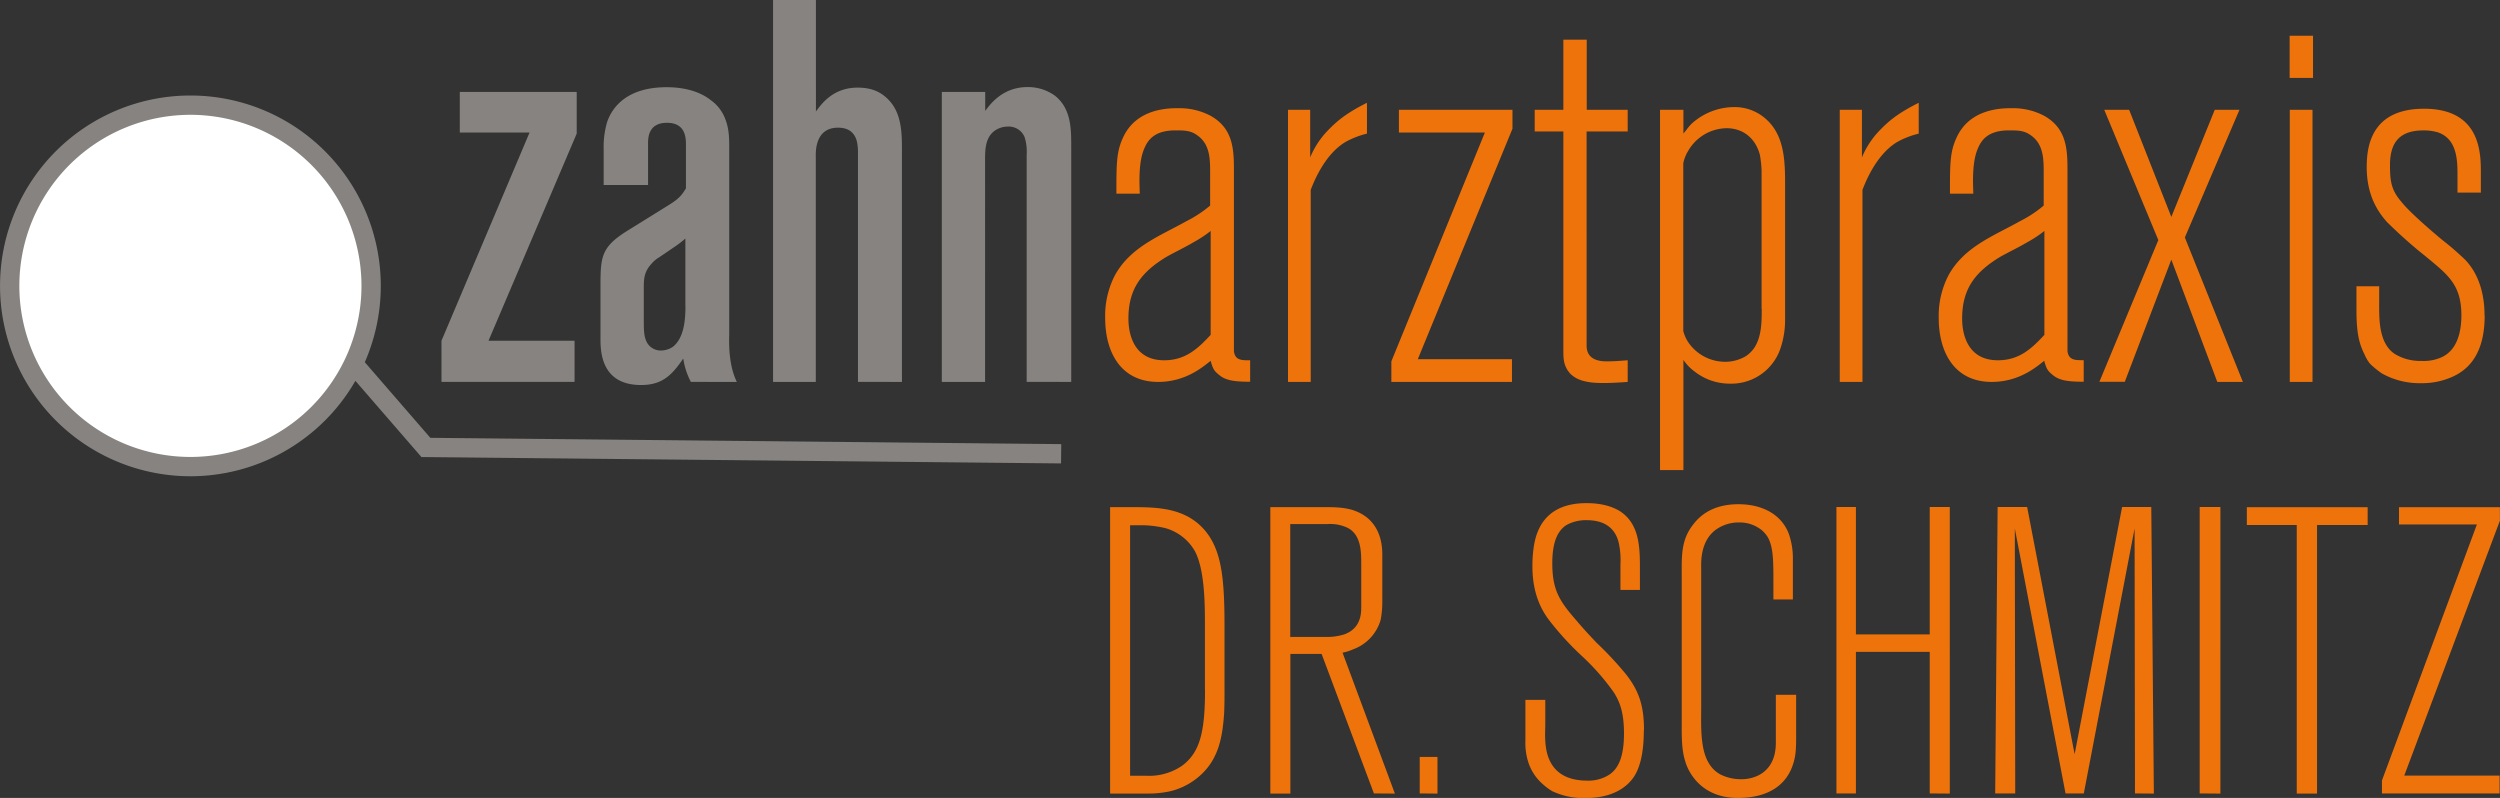
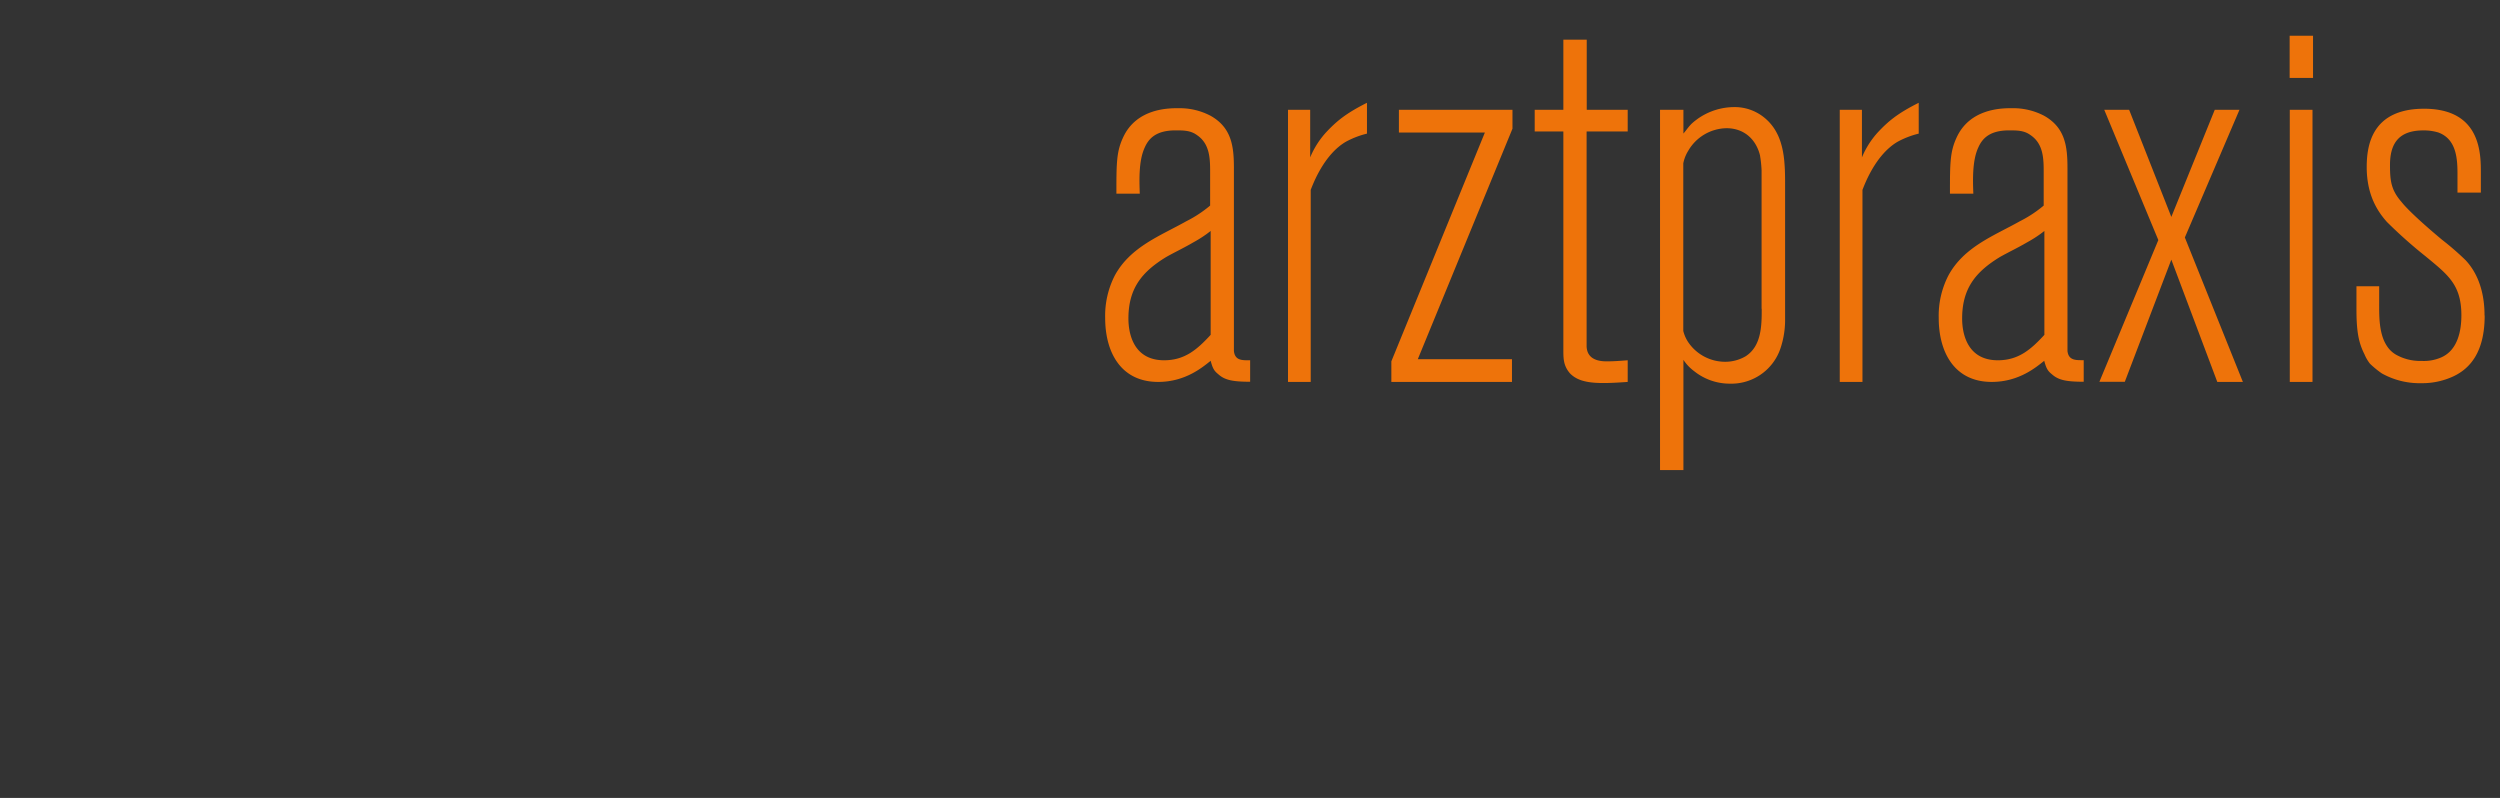
<svg xmlns="http://www.w3.org/2000/svg" viewBox="0 0 748.39 238.86">
  <rect x="0" y="0" width="748.39" height="238.86" fill="#333333" stroke="none" />
  <defs>
    <style>.cls-1{fill:#fff;}.cls-2{fill:none;stroke:#878380;stroke-width:5.78px;}.cls-3{fill:#ee730a;}.cls-4{fill:#878380;}</style>
  </defs>
  <g id="Ebene_2" data-name="Ebene 2">
    <g id="Ebene_1-2" data-name="Ebene 1">
-       <path class="cls-1" d="M57,139.68a54.1,54.1,0,1,0-54.1-54.1A54.12,54.12,0,0,0,57,139.68Z" />
-       <path class="cls-2" d="M57,139.68a54.1,54.1,0,1,0-54.1-54.1A54.12,54.12,0,0,0,57,139.68Zm49.18-30.33,21.31,24.59,190.17,1.9" />
-       <path class="cls-3" d="M374.24,114.33v-6.48c-2.27,0-4.54.16-4.86-2.76V50.36c0-6.48-.65-12.14-7-15.71a19.92,19.92,0,0,0-9.56-2.26c-2.59,0-12.63-.16-16.68,8.9-1.94,4.21-1.94,7.78-1.94,16.68h7c-.16-4.21-.32-9.88,1.46-13.76,1.13-2.59,3.24-5.18,9.23-5.18,2.43,0,4.54,0,6.48,1.45,4.05,2.76,3.89,7.61,3.89,11.82v9.24a36.64,36.64,0,0,1-7.13,4.69c-7.77,4.37-16.68,7.61-21.38,16.19a26.43,26.43,0,0,0-2.91,12.8c0,10,4.53,19.11,15.87,19.11,8.26,0,13.44-4.54,15.71-6.32.64,2.43,1.13,3.08,2.26,4,1.95,1.78,4.38,2.27,9.56,2.27Zm-11.82-14.09c-3.89,4.21-7.61,7.61-13.93,7.61-10.2,0-10.69-9.88-10.69-12.47,0-8.91,3.89-13.93,11.34-18.46,2.59-1.46,5.34-2.75,8.1-4.37a36.15,36.15,0,0,0,5.18-3.41v31.1ZM409.21,40V30.77c-6.47,3.24-9.23,5.66-12.14,8.74a25.75,25.75,0,0,0-4.86,7.61V32.87h-6.64v81.46h6.8V56.84c.65-1.62,3.89-10.53,10.53-14.41A26.31,26.31,0,0,1,409.21,40Zm43.56-1.46V32.87h-34v6.8h25.74l-28,68.5v6.16h36.11v-6.81H424.43l28.34-69Zm34.49,75.79v-6.48c-2.1.16-4.05.32-6.15.32-1.46,0-6.15,0-6.15-4.7V39.35h12.3V32.87H475v-21h-7v21h-8.58v6.48H468v65.74c0,2.59.16,4.54,1.95,6.64,3.07,3.24,8.42,3.24,17.32,2.6ZM534.38,96V56.51c0-7.61.17-16.19-6.31-21.37A14,14,0,0,0,519,32.06a19,19,0,0,0-12.63,5c-1,1-1.62,2-2.43,2.92V32.87h-7V140.72h7v-33a13.24,13.24,0,0,0,3.24,3.41,17,17,0,0,0,10.69,3.72A15.51,15.51,0,0,0,533.09,104,26.63,26.63,0,0,0,534.38,96Zm-7-3.57c0,4.86,0,11.18-4.86,14.25a12.11,12.11,0,0,1-6,1.62,13.36,13.36,0,0,1-11-5.66,10.64,10.64,0,0,1-1.62-3.57V48.9a11.26,11.26,0,0,1,1.46-3.72,13.51,13.51,0,0,1,11.5-6.8c5,0,8.74,3.08,10,8.1a36,36,0,0,1,.48,4.53V92.46Zm47-52.46V30.77c-6.48,3.24-9.23,5.66-12.14,8.74a25.75,25.75,0,0,0-4.86,7.61V32.87h-6.64v81.46h6.8V56.84c.65-1.62,3.89-10.53,10.53-14.41A26.31,26.31,0,0,1,574.38,40Zm49.39,74.33v-6.48c-2.27,0-4.54.16-4.86-2.76V50.36c0-6.48-.65-12.14-7-15.71a19.92,19.92,0,0,0-9.56-2.26c-2.59,0-12.63-.16-16.68,8.9-1.94,4.21-1.94,7.78-1.94,16.68h7c-.16-4.21-.32-9.88,1.46-13.76,1.14-2.59,3.24-5.18,9.23-5.18,2.43,0,4.54,0,6.48,1.45,4.05,2.76,3.89,7.61,3.89,11.82v9.24a36.64,36.64,0,0,1-7.13,4.69c-7.77,4.37-16.68,7.61-21.37,16.19a26.29,26.29,0,0,0-2.92,12.8c0,10,4.53,19.11,15.87,19.11,8.26,0,13.44-4.54,15.71-6.32.65,2.43,1.13,3.08,2.27,4,1.94,1.78,4.37,2.27,9.55,2.27ZM612,100.24c-3.89,4.21-7.61,7.61-13.93,7.61-10.2,0-10.69-9.88-10.69-12.47,0-8.91,3.89-13.93,11.34-18.46,2.59-1.46,5.34-2.75,8.1-4.37A36.15,36.15,0,0,0,612,69.14v31.1Zm59.42,14.09L654.05,71.09,670.4,32.87H663L650,64.93,637.37,32.87h-7.45l16.19,39-17.65,42.43h7.61L650,77.73l13.76,36.6Zm21-91V10.69h-7V23.32Zm-.16,91V32.87h-6.8v81.46Zm51.5-19.92c0-8.91-3.24-13.93-5.67-16.52A83.45,83.45,0,0,0,731,71.74c-5.83-4.86-10.36-9.07-12.14-11.34-3.08-3.56-3.4-6.31-3.4-11,0-7.13,3.24-10.36,10-10.36a14.75,14.75,0,0,1,4.53.64c5.18,1.95,5.67,7.45,5.67,12.15v5.83h7V52.14c0-5.66.33-19.59-17-19.59-15.87,0-17.17,11.33-17.17,17.49,0,8.9,3.73,13.76,6,16.35a139.73,139.73,0,0,0,11.66,10.37c6.63,5.5,10.68,8.42,10.68,17.65,0,4.69-1.13,10.52-6.15,12.63a12.92,12.92,0,0,1-5.83,1,14.58,14.58,0,0,1-7.13-1.62,8,8,0,0,1-3.23-2.92c-2.43-3.72-2.27-9.23-2.27-13.11v-4.7h-6.8v7c0,7.12.81,10.2,2.43,13.44a11.93,11.93,0,0,0,1.62,2.75,27.68,27.68,0,0,0,3.56,2.91,23.22,23.22,0,0,0,11.82,2.92,22.11,22.11,0,0,0,9.72-2.11c4.69-2.26,9.23-7,9.23-18.13Z" />
-       <path class="cls-4" d="M172.64,40V27.53h-35V39.67h20.89L132.16,102v12.31H172V102H146.24l26.4-62Zm47.93,74.33c-2.75-5.67-2.27-13-2.27-14.58V44.69c0-3.07,0-6-1.13-8.9A12,12,0,0,0,212.8,30c-4.86-3.89-11.66-3.89-13.28-3.89-11.5,0-16.19,5.67-17.81,10.53a27,27,0,0,0-1,8.09V55.38H194V43.24c0-1.62-.16-6.48,5.67-6.48,5.67,0,5.67,4.7,5.67,6.64v13c-1.14,1.78-1.78,2.92-5.18,5L187.7,69.14c-7.45,4.7-7.94,7.45-7.94,16v15.54c0,3.4-.48,14.58,12.15,14.58,6.31,0,9.23-2.92,12.63-7.94a21.65,21.65,0,0,0,2.27,7ZM205.19,91.65c0,3.89-.33,9.4-3.73,12.15a6.45,6.45,0,0,1-3.56,1.13,4.7,4.7,0,0,1-4.53-3.07c-.65-1.62-.65-3.4-.65-7.13V85.82c0-2.75.32-4.69,2.26-6.8a8.62,8.62,0,0,1,2.27-1.94l5-3.4a33.79,33.79,0,0,0,2.92-2.27V91.65ZM270,114.33V44.86c0-5.83-.16-12.15-5.35-16.2-1.45-1.13-3.72-2.43-7.93-2.43-7.45,0-10.85,5-12.47,7.13V0H231.42V114.33h12.79V47.12c0-1.13-.49-8.9,6.64-8.9,1.62,0,5.18.32,5.83,5a17.75,17.75,0,0,1,.16,2.91v68.18Zm50.68,0V44.05c0-5.51,0-11.5-4.86-15.39a13.73,13.73,0,0,0-8.26-2.59c-7.45,0-11.17,5.18-12.63,7.13V27.53H281.94v86.8h12.95V48.74c0-3.24-.16-7.12,2.59-9.39a6.79,6.79,0,0,1,4.21-1.46,5.13,5.13,0,0,1,5,3.08,14.14,14.14,0,0,1,.65,5.34v68Z" />
-       <path class="cls-3" d="M366.56,206V186.88c0-14.57-1.09-22.35-5.83-28.06-5.46-6.43-13.24-7-21-7h-7.41v85.74h11.3a30.25,30.25,0,0,0,6.8-.72,20.63,20.63,0,0,0,8.5-4.38c5.83-5,7-11.53,7.53-18.82.12-2.67.12-5.1.12-7.65Zm-5.83.48c0,12.51-1.46,18.83-7,22.84a17.51,17.51,0,0,1-10.57,2.91h-4.86V157.25h4.5a32.48,32.48,0,0,1,6.07.85A14.77,14.77,0,0,1,357.7,165c2.91,5.46,3,15.67,3,21.74v19.67Zm56.84,31.09L401.9,195.38a14.16,14.16,0,0,0,3.16-1,13.25,13.25,0,0,0,8.26-8.87,28.77,28.77,0,0,0,.48-5.46V166.72c0-1.7.25-8-4.73-11.9-3.65-2.8-7.77-3-12.15-3H380.28v85.74h6V195.75h9.35l15.66,41.77Zm-10.08-56c0,1.7.12,6.56-5.22,8.38a16.64,16.64,0,0,1-5.1.72H386.24V156.88h11.17a12.24,12.24,0,0,1,6.19,1.22c3.65,2.06,3.89,6.55,3.89,10.2v13.24Zm22.83,56V226.59H425v10.93Zm61.82-18.94c0-6.8-1.22-11.54-5.47-16.88a104.51,104.51,0,0,0-8.74-9.35c-2.07-2.19-4-4.25-5.83-6.44-5.22-5.95-7.41-9.23-7.41-17.37,0-6.31,1.58-9.72,4.25-11.42a12,12,0,0,1,6.08-1.45c7.4,0,9.22,4.61,9.71,7.53a24,24,0,0,1,.36,5.71v7.65h5.83v-6.2c0-6.19,0-13.48-5.95-17.36-3.88-2.43-8.74-2.43-10.08-2.43-12,0-14.81,7.65-15.66,12.51a38.63,38.63,0,0,0-.49,6.43c0,8.26,2.79,13.12,4.86,15.91a87.73,87.73,0,0,0,9.84,10.81,69.42,69.42,0,0,1,9.71,11.05c1.58,2.55,3,5.59,3,12.27,0,7-1.7,10.69-4.74,12.51a11.56,11.56,0,0,1-6.19,1.58c-11.05,0-12.39-7.78-12.63-11.9-.12-1.83,0-3.53,0-5.35v-6.92h-5.95v12.15a19.12,19.12,0,0,0,1,6.92,14.82,14.82,0,0,0,4.25,6.19,17.57,17.57,0,0,0,2.79,2.07,22.1,22.1,0,0,0,9.84,2.06c8.26,0,12.51-3.28,14.57-6.32,1.7-2.55,3-6.8,3-14Zm45.54,2.67V208h-6.07v13.73c0,1.58.24,7.53-5.1,10.32a11.48,11.48,0,0,1-5.34,1.21,13.63,13.63,0,0,1-6.2-1.45,8.92,8.92,0,0,1-3.52-3.53c-2.55-4.25-2.19-11.53-2.19-16.15V169.88c0-1.46-.36-8.5,5.1-11.78a11.77,11.77,0,0,1,6.2-1.7,10.41,10.41,0,0,1,5.58,1.45A8.31,8.31,0,0,1,529.3,161c1.46,2.79,1.58,6.32,1.58,12.75v5.71h5.83v-12a22.37,22.37,0,0,0-1.21-7.65c-2.43-6.32-8.63-8.87-15.06-8.87-5.47,0-10.45,1.7-13.85,6.44-3.28,4.37-3.16,9-3.16,14.21v46.51c0,5.35.37,7.77,1.22,10.33,1.21,3.64,5.34,10.44,15.54,10.44,10.57,0,14.82-5.1,16.4-9.59.73-2.07,1.09-3.77,1.09-8Zm46,16.27V151.78h-6v38.14h-22.1V151.78h-5.83v85.74h5.83V195.14h22.1v42.38Zm61.09,0L644,151.78h-8.74l-14.21,74-14.21-74H598l-.73,85.74h6l-.12-79.3,15.18,79.3h5.47L639,158.22l.12,79.3Zm19.92,0V151.78h-6.2v85.74Zm44.08-80.4v-5.34H672.61v5.34h14.94v80.4h6.07v-80.4Zm39.59-1.33v-4H718.15V157h23.32l-28.42,76.64v3.88h35.22v-5.34H719.73l28.66-76.39Z" />
+       <path class="cls-3" d="M374.24,114.33v-6.48c-2.27,0-4.54.16-4.86-2.76V50.36c0-6.48-.65-12.14-7-15.71a19.92,19.92,0,0,0-9.56-2.26c-2.59,0-12.63-.16-16.68,8.9-1.94,4.21-1.94,7.78-1.94,16.68h7c-.16-4.21-.32-9.88,1.46-13.76,1.13-2.59,3.24-5.18,9.23-5.18,2.43,0,4.54,0,6.48,1.45,4.05,2.76,3.89,7.61,3.89,11.82v9.24a36.64,36.64,0,0,1-7.13,4.69c-7.77,4.37-16.68,7.61-21.38,16.19a26.43,26.43,0,0,0-2.91,12.8c0,10,4.53,19.11,15.87,19.11,8.26,0,13.44-4.54,15.71-6.32.64,2.43,1.13,3.08,2.26,4,1.95,1.78,4.38,2.27,9.56,2.27Zm-11.82-14.09c-3.89,4.21-7.61,7.61-13.93,7.61-10.2,0-10.69-9.88-10.69-12.47,0-8.91,3.89-13.93,11.34-18.46,2.59-1.46,5.34-2.75,8.1-4.37a36.15,36.15,0,0,0,5.18-3.41v31.1ZM409.21,40V30.77c-6.47,3.24-9.23,5.66-12.14,8.74a25.75,25.75,0,0,0-4.86,7.61V32.87h-6.64v81.46h6.8V56.84c.65-1.62,3.89-10.53,10.53-14.41A26.31,26.31,0,0,1,409.21,40Zm43.56-1.46V32.87h-34v6.8h25.74l-28,68.5v6.16h36.11v-6.81H424.43l28.34-69Zm34.49,75.79v-6.48c-2.1.16-4.05.32-6.15.32-1.46,0-6.15,0-6.15-4.7V39.35h12.3V32.87H475v-21h-7v21h-8.58v6.48H468v65.74c0,2.59.16,4.54,1.95,6.64,3.07,3.24,8.42,3.24,17.32,2.6ZM534.38,96V56.51c0-7.61.17-16.19-6.31-21.37A14,14,0,0,0,519,32.06a19,19,0,0,0-12.63,5c-1,1-1.62,2-2.43,2.92V32.87h-7V140.72h7v-33a13.24,13.24,0,0,0,3.24,3.41,17,17,0,0,0,10.69,3.72A15.51,15.51,0,0,0,533.09,104,26.63,26.63,0,0,0,534.38,96Zm-7-3.57c0,4.86,0,11.18-4.86,14.25a12.11,12.11,0,0,1-6,1.62,13.36,13.36,0,0,1-11-5.66,10.64,10.64,0,0,1-1.62-3.57V48.9a11.26,11.26,0,0,1,1.46-3.72,13.51,13.51,0,0,1,11.5-6.8c5,0,8.74,3.08,10,8.1a36,36,0,0,1,.48,4.53V92.46Zm47-52.46V30.77c-6.48,3.24-9.23,5.66-12.14,8.74a25.75,25.75,0,0,0-4.86,7.61V32.87h-6.64v81.46h6.8V56.84c.65-1.62,3.89-10.53,10.53-14.41A26.31,26.31,0,0,1,574.38,40Zm49.39,74.33v-6.48c-2.27,0-4.54.16-4.86-2.76V50.36c0-6.48-.65-12.14-7-15.71a19.92,19.92,0,0,0-9.56-2.26c-2.59,0-12.63-.16-16.68,8.9-1.94,4.21-1.94,7.78-1.94,16.68h7c-.16-4.21-.32-9.88,1.46-13.76,1.14-2.59,3.24-5.18,9.23-5.18,2.43,0,4.54,0,6.48,1.45,4.05,2.76,3.89,7.61,3.89,11.82v9.24a36.64,36.64,0,0,1-7.13,4.69c-7.77,4.37-16.68,7.61-21.37,16.19a26.29,26.29,0,0,0-2.92,12.8c0,10,4.53,19.11,15.87,19.11,8.26,0,13.44-4.54,15.71-6.32.65,2.43,1.13,3.08,2.27,4,1.94,1.78,4.37,2.27,9.55,2.27ZM612,100.24c-3.89,4.21-7.61,7.61-13.93,7.61-10.2,0-10.69-9.88-10.69-12.47,0-8.91,3.89-13.93,11.34-18.46,2.59-1.46,5.34-2.75,8.1-4.37A36.15,36.15,0,0,0,612,69.14v31.1m59.42,14.09L654.05,71.09,670.4,32.87H663L650,64.93,637.37,32.87h-7.45l16.19,39-17.65,42.43h7.61L650,77.73l13.76,36.6Zm21-91V10.69h-7V23.32Zm-.16,91V32.87h-6.8v81.46Zm51.5-19.92c0-8.91-3.24-13.93-5.67-16.52A83.45,83.45,0,0,0,731,71.74c-5.83-4.86-10.36-9.07-12.14-11.34-3.08-3.56-3.4-6.31-3.4-11,0-7.13,3.24-10.36,10-10.36a14.75,14.75,0,0,1,4.53.64c5.18,1.95,5.67,7.45,5.67,12.15v5.83h7V52.14c0-5.66.33-19.59-17-19.59-15.87,0-17.17,11.33-17.17,17.49,0,8.9,3.73,13.76,6,16.35a139.73,139.73,0,0,0,11.66,10.37c6.63,5.5,10.68,8.42,10.68,17.65,0,4.69-1.13,10.52-6.15,12.63a12.92,12.92,0,0,1-5.83,1,14.58,14.58,0,0,1-7.13-1.62,8,8,0,0,1-3.23-2.92c-2.43-3.72-2.27-9.23-2.27-13.11v-4.7h-6.8v7c0,7.12.81,10.2,2.43,13.44a11.93,11.93,0,0,0,1.62,2.75,27.68,27.68,0,0,0,3.56,2.91,23.22,23.22,0,0,0,11.82,2.92,22.11,22.11,0,0,0,9.72-2.11c4.69-2.26,9.23-7,9.23-18.13Z" />
    </g>
  </g>
</svg>